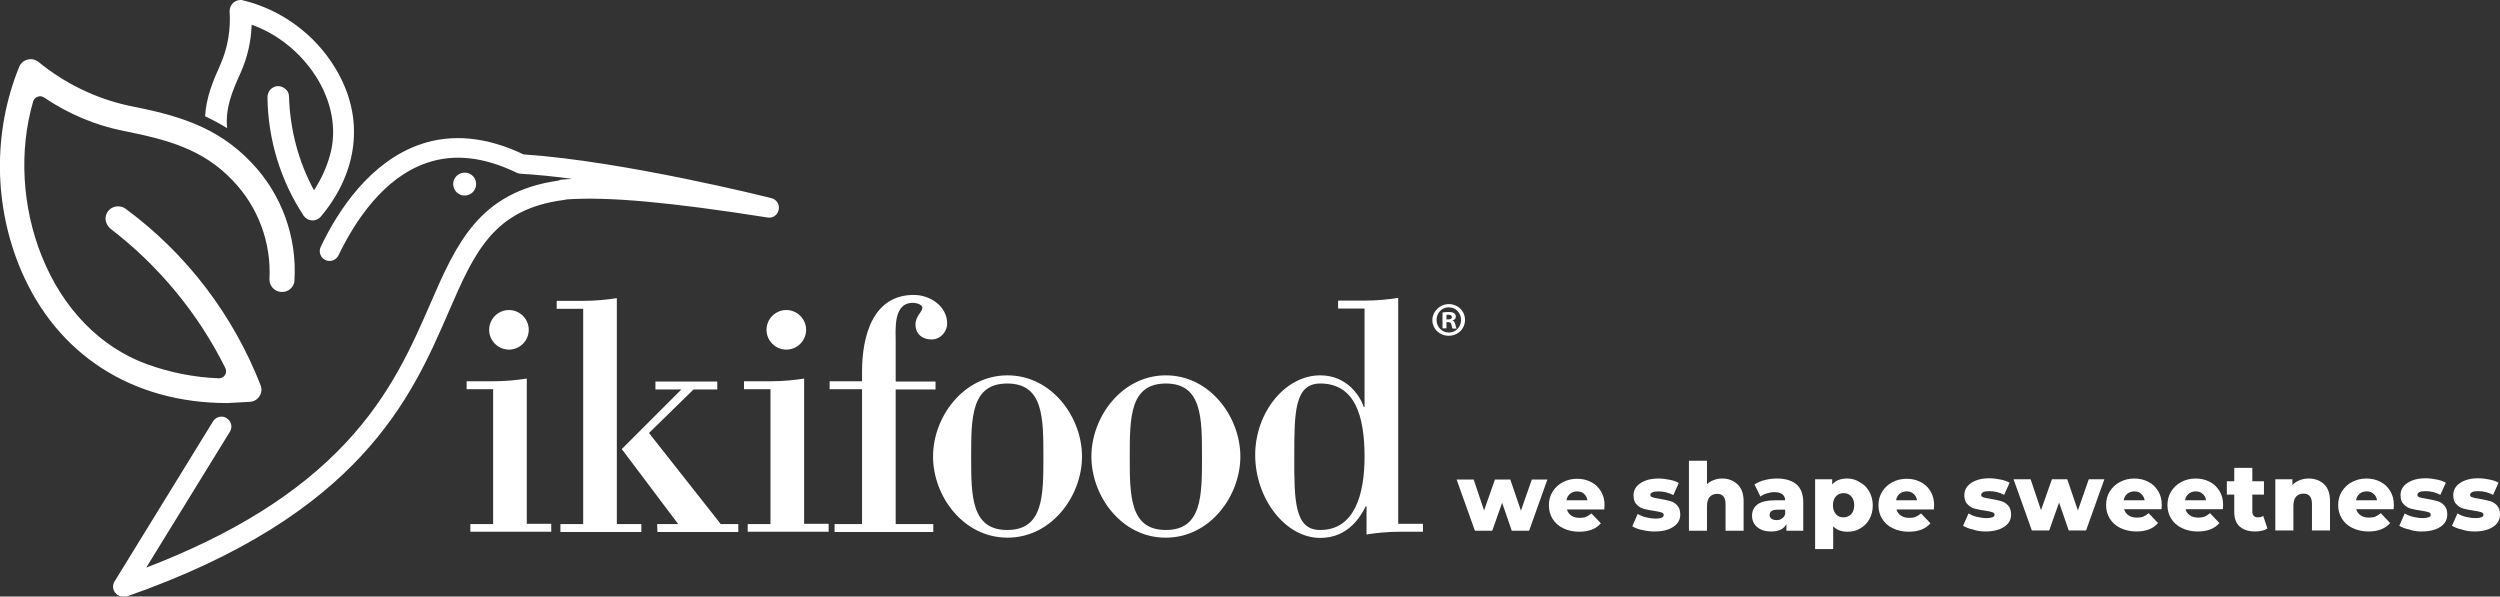
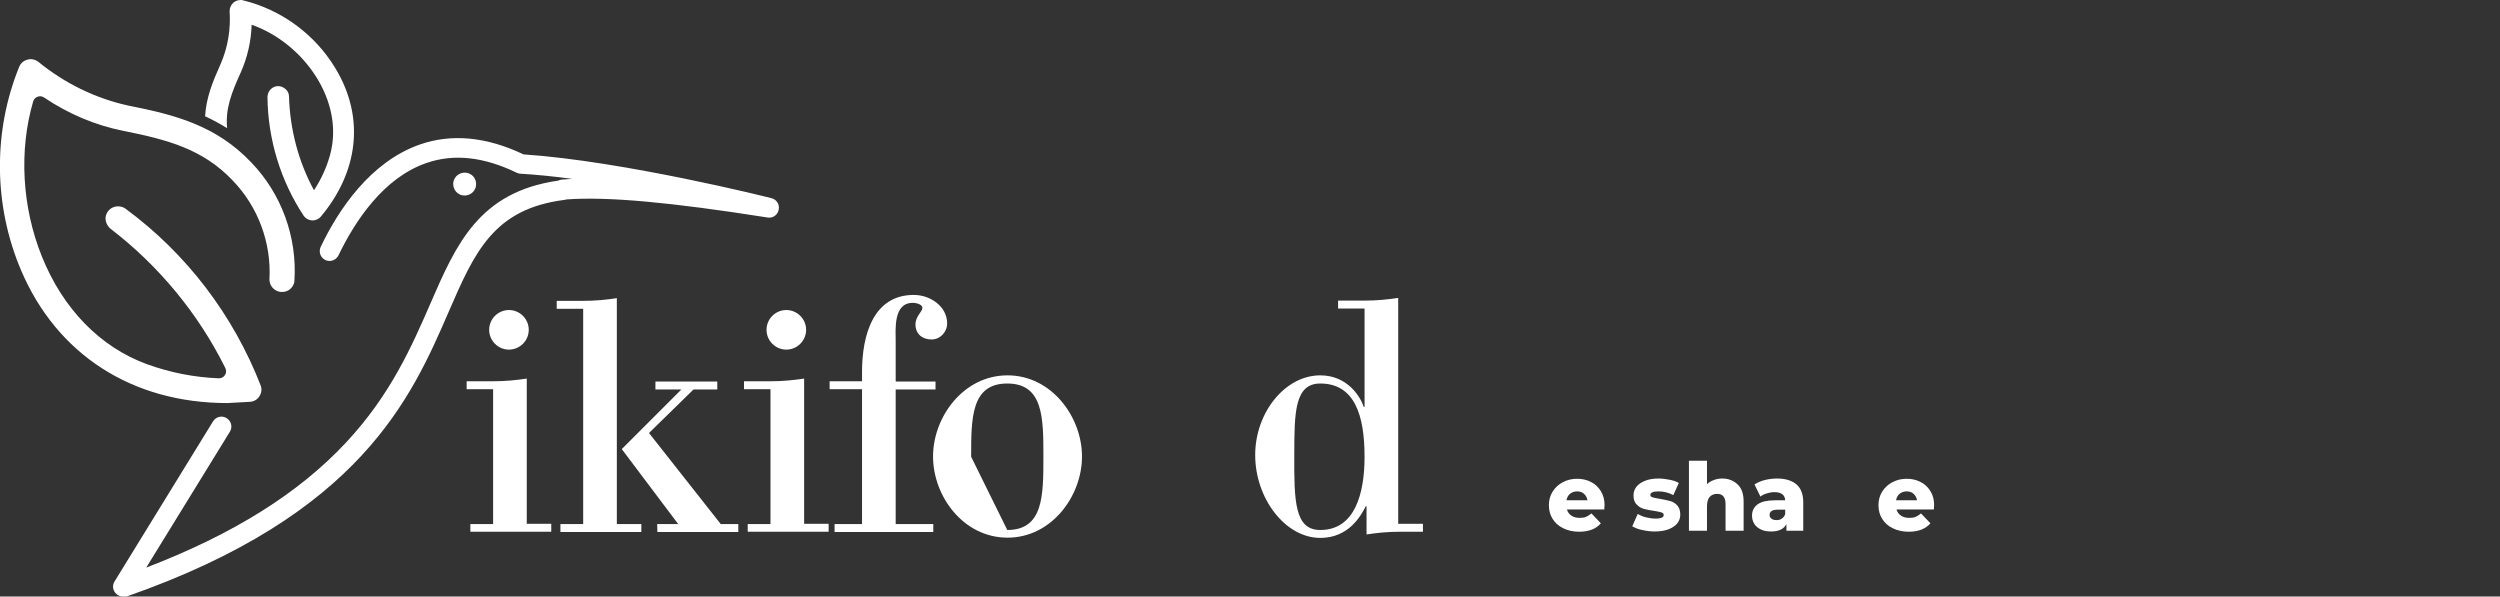
<svg xmlns="http://www.w3.org/2000/svg" version="1.1" id="Livello_1" x="0px" y="0px" viewBox="0 0 1010.4 241.1" style="enable-background:new 0 0 1010.4 241.1;" xml:space="preserve">
  <rect x="0" y="0" width="1010.4" height="241.1" fill="#333333" stroke="none" />
  <style type="text/css">
	.st0{fill:#FFFFFF;}
</style>
  <g>
    <path class="st0" d="M337.3,211.8h11.1v-54.5h-13.1v-3.2h13.1v-3.8c0-14.8,4.5-31.1,20.9-31.1c6.9,0,13.5,4.8,13.5,11.5   c0,3.5-2.8,6.5-6.3,6.5c-3.6,0-6.5-2.1-6.5-6.1c0-3.3,2.8-5.1,2.8-6.7c0-1.2-2.1-2-3.9-2c-8,0-6.9,10.9-6.9,15.9v15.9h16.1v3.2H362   v54.4h15.2v3.2h-39.9L337.3,211.8L337.3,211.8z" />
-     <path class="st0" d="M377.1,184.5c0-16,12.3-32.8,30.1-32.8s30.1,16.8,30.1,32.8s-12.3,32.8-30.1,32.8S377.1,200.6,377.1,184.5z    M407.1,214.2c14.6,0,14.6-13.9,14.6-29.6s0-29.6-14.6-29.6s-14.6,13.9-14.6,29.6S392.5,214.2,407.1,214.2z" />
-     <path class="st0" d="M441.1,184.5c0-16,12.3-32.8,30.1-32.8c17.8,0,30.1,16.8,30.1,32.8s-12.3,32.8-30.1,32.8   C453.4,217.4,441.1,200.6,441.1,184.5z M471.2,214.2c14.6,0,14.6-13.9,14.6-29.6s0-29.6-14.6-29.6s-14.6,13.9-14.6,29.6   S456.6,214.2,471.2,214.2z" />
+     <path class="st0" d="M377.1,184.5c0-16,12.3-32.8,30.1-32.8s30.1,16.8,30.1,32.8s-12.3,32.8-30.1,32.8S377.1,200.6,377.1,184.5z    M407.1,214.2c14.6,0,14.6-13.9,14.6-29.6s0-29.6-14.6-29.6s-14.6,13.9-14.6,29.6z" />
    <path class="st0" d="M552.3,204.6H552c-2,3.9-6.9,12.8-18.4,12.8c-14.1,0-26.3-15.9-26.3-33.5c0-17.2,12.1-32.2,26.3-32.2   c11.1,0,16.3,8.8,17.6,12.8h0.3v-39.8h-10.7v-3.2h10.3c5.7,0,10-0.5,14-1.1v91.3h10v3.2h-8.9c-5.7,0-9.9,0.5-13.9,1.1L552.3,204.6   L552.3,204.6z M533.6,214.2c14,0,17.9-14.7,17.9-29.6c0-16.7-4-29.6-17.9-29.6c-10.3,0-10.5,11.5-10.5,28.8   C523,202.8,523.3,214.2,533.6,214.2z" />
    <path class="st0" d="M190.1,211.8h9.2v-54.5h-10.7v-3.2h10.3c5.7,0,10-0.5,14-1.1v58.7h9.9v3.2h-32.7V211.8z M197.7,133.3   c0-4.4,3.6-8,8-8s8,3.6,8,8s-3.6,8-8,8S197.7,137.7,197.7,133.3z M226.5,211.8h9.2v-87H225v-3.2h10.3c5.7,0,10-0.5,14-1.1v91.3h9.9   v3.2h-32.7L226.5,211.8L226.5,211.8z M265.6,211.8h8.5l-22.8-30.3l24.1-24.1h-10.5v-3.2h25v3.2h-9.6l-18,17.6l29,36.8h7.1v3.2   h-32.7L265.6,211.8L265.6,211.8z M302.2,211.8h9.2v-54.5h-10.7v-3.2H311c5.7,0,10-0.5,14-1.1v58.7h9.9v3.2h-32.7L302.2,211.8   L302.2,211.8z M309.8,133.3c0-4.4,3.6-8,8-8s8,3.6,8,8s-3.6,8-8,8S309.8,137.7,309.8,133.3z M49.7,241.1c-1.2,0-2.3-0.5-3.1-1.5   c-1.1-1.3-1.2-3.2-0.3-4.6l39.8-64.7c1.2-1.9,3.6-2.5,5.5-1.3s2.5,3.6,1.3,5.5l-33.8,54.9c35.2-13.5,61.7-30.1,80.8-50.6   c18-19.3,26.5-38.8,34-56c10.5-24.2,19.7-45.2,51.7-49.8c0.4-0.2,0.9-0.3,1.3-0.4c1.4-0.1,2.9-0.2,4.4-0.3c-7.3-1-14.4-1.7-21-2.1   c-0.5,0-1-0.2-1.5-0.4c-13.2-6.4-25.4-7.8-36.5-3.9c-17.4,6-28.9,23.6-35.5,37.3c-1,2-3.3,2.8-5.3,1.9c-2-1-2.8-3.3-1.9-5.3   c7.2-15.1,20.1-34.4,40.1-41.4c12.9-4.5,27-3.1,41.9,4c40.5,2.7,99.6,17.5,100.2,17.7c2.1,0.5,3.4,2.6,2.9,4.7   c-0.4,2.1-2.4,3.5-4.5,3.1c-39.4-6.2-64.6-8.5-81.3-7.3c-0.3,0.1-0.6,0.2-0.9,0.2c-28.6,3.7-36.2,21.1-46.7,45.3   c-15,34.6-35.6,82-130.2,115C50.6,241,50.1,241.1,49.7,241.1z M187.3,69.8c-2.6,0.3-4.4,2.6-4.1,5.1c0.3,2.6,2.6,4.4,5.1,4.1   c2.6-0.3,4.4-2.6,4.1-5.1C192.2,71.4,189.9,69.5,187.3,69.8z M135.5,27.5c-8.3-13.7-21.8-23.6-37.4-27.4c-1.3-0.3-2.7,0.1-3.7,0.9   c-1,0.9-1.6,2.1-1.6,3.5c0.5,7.3-0.7,14.6-3.6,21.3C86,32.9,83.3,39.5,82.9,47c3,1.4,6,3,8.9,4.8c-0.8-7.9,1.9-14.6,5.5-22.5   c2.7-6.1,4.2-12.6,4.4-19.3c21.1,7.4,37.7,30.9,31.7,52.6c-1.4,5.1-3.6,9.9-6.5,14.3c-6.3-11.6-9.7-24.6-10.1-37.9   c0-1.2-0.5-2.2-1.4-3s-2-1.2-3.1-1.2c-2.4,0.1-4.2,2.1-4.2,4.5c0.2,17.1,5.3,33.8,14.7,48c0.8,1.1,2,1.7,3.4,1.8   c1.3,0,2.6-0.5,3.5-1.6C144.3,70.1,148,48.1,135.5,27.5z M101,162.4c1.6-0.1,3-0.9,3.8-2.2c0.9-1.3,1.1-2.8,0.6-4.3   c-11.1-28.5-29.9-53.3-54.6-71.5c-0.9-0.7-2-1-3.1-1c-1.6,0-3,0.7-4,1.9c-0.8,1.1-1.2,2.4-1,3.7c0.2,1.3,0.9,2.5,1.9,3.4   c19.5,14.9,35.6,34.4,46.5,56.4c0.4,0.9,0.4,2-0.2,2.8c-0.5,0.8-1.4,1.3-2.4,1.3h-0.1c-9.9-0.4-19.6-2.3-29-5.7   c-18.9-6.9-34-22.4-42.5-43.6c-8-19.9-9.3-42.7-3.5-62.6c0.3-0.9,0.9-1.6,1.8-1.9c0.3-0.1,0.6-0.2,1-0.2c0.6,0,1.1,0.2,1.6,0.5   c9.8,6.6,20.6,11.2,32.1,13.5C67.5,56.4,82,60.2,94.1,73c10.2,10.6,15.6,25.1,14.8,39.8c-0.1,2.7,2,5,4.7,5.2c0.1,0,0.3,0,0.4,0   l0,0c1.2,0,2.4-0.4,3.3-1.2c1-0.9,1.7-2.1,1.7-3.5c1.1-17.5-5.2-34.9-17.4-47.6c-14.2-15-30.9-19.3-49.6-23   c-13.4-2.9-26-9.1-36.6-17.8c-0.9-0.6-1.9-1-3-1c-0.4,0-0.9,0.1-1.3,0.2c-1.5,0.4-2.7,1.4-3.3,2.8C-2.9,53.1-2.6,83.1,8.5,109.2   c14.5,34.1,44.9,53.7,83.4,53.7C95,162.7,98,162.6,101,162.4z" />
    <g>
-       <path class="st0" d="M585.6,122.9c3.6,0,6.5,2.8,6.5,6.4c0,3.6-2.9,6.4-6.6,6.4s-6.6-2.8-6.6-6.4    C579,125.8,581.9,122.9,585.6,122.9L585.6,122.9z M585.5,124.2c-2.8,0-4.9,2.3-4.9,5.1s2.1,5.1,5,5.1c2.8,0,4.9-2.3,4.9-5.1    S588.4,124.2,585.5,124.2L585.5,124.2z M584.5,132.7H583v-6.4c0.6-0.1,1.4-0.2,2.5-0.2c1.2,0,1.8,0.2,2.2,0.5s0.7,0.7,0.7,1.4    c0,0.8-0.6,1.3-1.3,1.5v0.1c0.6,0.2,0.9,0.7,1.1,1.6c0.2,1,0.4,1.3,0.5,1.6h-1.6c-0.2-0.2-0.3-0.8-0.5-1.6c-0.1-0.7-0.5-1-1.3-1    h-0.7v2.5L584.5,132.7L584.5,132.7z M584.6,129.1h0.7c0.8,0,1.5-0.3,1.5-0.9c0-0.6-0.4-1-1.4-1c-0.4,0-0.7,0-0.8,0.1V129.1z" />
-     </g>
+       </g>
  </g>
-   <path class="st0" d="M1000.1,214.8c2.2,0,4-0.3,5.6-0.9c1.5-0.6,2.7-1.4,3.5-2.4s1.2-2.2,1.2-3.5c0-1.6-0.4-2.8-1.2-3.7  s-1.8-1.5-2.9-1.8s-2.5-0.6-4.2-0.9c-1.3-0.2-2.3-0.4-2.9-0.6c-0.6-0.2-0.9-0.5-0.9-1c0-0.4,0.3-0.8,0.8-1.1s1.4-0.4,2.5-0.4  c2.1,0,4.1,0.5,6,1.5l2.2-4.9c-1-0.6-2.2-1-3.7-1.3s-3-0.5-4.5-0.5c-2.1,0-3.9,0.3-5.4,0.9c-1.5,0.6-2.7,1.4-3.5,2.4  s-1.2,2.2-1.2,3.5c0,1.6,0.4,2.9,1.3,3.7c0.8,0.9,1.8,1.5,3,1.8s2.6,0.6,4.2,0.8c1.3,0.2,2.2,0.4,2.8,0.6c0.6,0.2,0.9,0.5,0.9,1  s-0.2,0.8-0.7,1s-1.3,0.4-2.5,0.4c-1.3,0-2.6-0.2-3.9-0.5s-2.4-0.8-3.4-1.4l-2.2,5c1,0.6,2.4,1.2,4,1.5  C996.7,214.6,998.4,214.8,1000.1,214.8 M978.8,214.8c2.2,0,4-0.3,5.6-0.9s2.7-1.4,3.5-2.4s1.2-2.2,1.2-3.5c0-1.6-0.4-2.8-1.2-3.7  s-1.8-1.5-2.9-1.8s-2.5-0.6-4.2-0.9c-1.3-0.2-2.3-0.4-2.9-0.6c-0.6-0.2-0.9-0.5-0.9-1c0-0.4,0.3-0.8,0.8-1.1s1.4-0.4,2.5-0.4  c2.1,0,4.1,0.5,6,1.5l2.2-4.9c-1-0.6-2.2-1-3.7-1.3s-3-0.5-4.5-0.5c-2.1,0-3.9,0.3-5.4,0.9c-1.5,0.6-2.7,1.4-3.5,2.4  s-1.2,2.2-1.2,3.5c0,1.6,0.4,2.9,1.3,3.7c0.8,0.9,1.8,1.5,3,1.8s2.6,0.6,4.2,0.8c1.3,0.2,2.2,0.4,2.8,0.6c0.6,0.2,0.9,0.5,0.9,1  s-0.2,0.8-0.7,1s-1.3,0.4-2.5,0.4c-1.3,0-2.6-0.2-3.9-0.5c-1.3-0.3-2.4-0.8-3.4-1.4l-2.2,5c1,0.6,2.4,1.2,4,1.5  C975.3,214.6,977,214.8,978.8,214.8 M956.5,198.6c1.1,0,2.1,0.3,2.8,1c0.8,0.6,1.2,1.5,1.4,2.6h-8.5c0.2-1.1,0.7-2,1.4-2.6  C954.4,198.9,955.4,198.6,956.5,198.6 M967.5,204.1c0-2.2-0.5-4.1-1.5-5.7c-1-1.6-2.3-2.9-4-3.7c-1.7-0.9-3.6-1.3-5.6-1.3  c-2.2,0-4.1,0.5-5.8,1.4s-3.1,2.2-4.1,3.8s-1.5,3.4-1.5,5.5s0.5,3.9,1.5,5.5s2.4,2.9,4.3,3.8s4,1.4,6.4,1.4c3.9,0,6.8-1.1,8.8-3.4  l-3.8-4c-0.7,0.6-1.5,1.1-2.2,1.4c-0.7,0.3-1.6,0.4-2.6,0.4c-1.3,0-2.4-0.3-3.3-0.9c-0.9-0.6-1.5-1.4-1.8-2.5h15.1  C967.5,204.8,967.5,204.2,967.5,204.1 M933.1,193.4c-1.3,0-2.5,0.2-3.7,0.7c-1.1,0.4-2.1,1.1-2.9,1.9v-2.3h-6.9v20.7h7.3v-10  c0-1.6,0.4-2.9,1.1-3.7c0.8-0.8,1.7-1.2,3-1.2c2.3,0,3.4,1.4,3.4,4.2v10.7h7.3v-11.8c0-3.1-0.8-5.4-2.4-6.9  C937.7,194.2,935.6,193.4,933.1,193.4 M914.7,208.5c-0.6,0.4-1.4,0.6-2.2,0.6c-0.7,0-1.2-0.2-1.6-0.6c-0.4-0.4-0.6-1-0.6-1.7v-6.9  h4.7v-5.4h-4.7v-5.4H903v5.4h-3v5.4h3v7c0,2.6,0.7,4.6,2.2,5.9s3.5,2,6.2,2c1,0,1.9-0.1,2.8-0.3c0.9-0.2,1.6-0.5,2.2-0.9  L914.7,208.5z M887.4,198.6c1.1,0,2.1,0.3,2.8,1c0.8,0.6,1.2,1.5,1.4,2.6h-8.5c0.2-1.1,0.7-2,1.4-2.6  C885.4,198.9,886.3,198.6,887.4,198.6 M898.5,204.1c0-2.2-0.5-4.1-1.5-5.7c-1-1.6-2.3-2.9-4-3.7c-1.7-0.9-3.6-1.3-5.6-1.3  c-2.2,0-4.1,0.5-5.8,1.4s-3.1,2.2-4.1,3.8s-1.5,3.4-1.5,5.5s0.5,3.9,1.5,5.5s2.4,2.9,4.3,3.8c1.8,0.9,4,1.4,6.4,1.4  c3.9,0,6.8-1.1,8.8-3.4l-3.8-4c-0.7,0.6-1.5,1.1-2.2,1.4c-0.7,0.3-1.6,0.4-2.6,0.4c-1.3,0-2.4-0.3-3.3-0.9c-0.9-0.6-1.5-1.4-1.8-2.5  h15.1C898.4,204.8,898.5,204.2,898.5,204.1 M862.6,198.6c1.1,0,2.1,0.3,2.8,1s1.2,1.5,1.4,2.6h-8.5c0.2-1.1,0.7-2,1.4-2.6  S861.5,198.6,862.6,198.6 M873.7,204.1c0-2.2-0.5-4.1-1.5-5.7c-1-1.6-2.3-2.9-4-3.7c-1.7-0.9-3.6-1.3-5.6-1.3  c-2.2,0-4.1,0.5-5.8,1.4s-3.1,2.2-4.1,3.8s-1.5,3.4-1.5,5.5s0.5,3.9,1.5,5.5s2.4,2.9,4.3,3.8s4,1.4,6.4,1.4c3.9,0,6.8-1.1,8.8-3.4  l-3.8-4c-0.7,0.6-1.5,1.1-2.2,1.4s-1.6,0.4-2.6,0.4c-1.3,0-2.4-0.3-3.3-0.9c-0.9-0.6-1.5-1.4-1.8-2.5h15.1  C873.6,204.8,873.7,204.2,873.7,204.1 M844.2,193.7l-4.4,12.6l-4.3-12.6h-6.2l-4.4,12.5l-4.2-12.5h-6.9l7.4,20.7h7l4-11.3l3.9,11.3  h7l7.4-20.7H844.2z M802.5,214.8c2.2,0,4-0.3,5.6-0.9c1.5-0.6,2.7-1.4,3.5-2.4s1.2-2.2,1.2-3.5c0-1.6-0.4-2.8-1.2-3.7  s-1.8-1.5-2.9-1.8s-2.5-0.6-4.2-0.9c-1.3-0.2-2.3-0.4-2.9-0.6c-0.6-0.2-0.9-0.5-0.9-1c0-0.4,0.3-0.8,0.8-1.1s1.4-0.4,2.5-0.4  c2.1,0,4.1,0.5,6,1.5l2.2-4.9c-1-0.6-2.2-1-3.7-1.3s-3-0.5-4.5-0.5c-2.1,0-3.9,0.3-5.4,0.9c-1.5,0.6-2.7,1.4-3.5,2.4  s-1.2,2.2-1.2,3.5c0,1.6,0.4,2.9,1.3,3.7c0.8,0.9,1.8,1.5,3,1.8s2.6,0.6,4.2,0.8c1.3,0.2,2.2,0.4,2.8,0.6c0.6,0.2,0.9,0.5,0.9,1  s-0.2,0.8-0.7,1s-1.3,0.4-2.5,0.4c-1.3,0-2.6-0.2-3.9-0.5c-1.3-0.3-2.4-0.8-3.4-1.4l-2.2,5c1,0.6,2.4,1.2,4,1.5  C799,214.6,800.7,214.8,802.5,214.8" />
  <path class="st0" d="M770.6,198.6c1.1,0,2.1,0.3,2.8,1c0.7,0.6,1.2,1.5,1.4,2.6h-8.5c0.2-1.1,0.7-2,1.4-2.6  C768.6,198.9,769.5,198.6,770.6,198.6 M781.7,204.2c0-2.2-0.5-4.1-1.5-5.7c-1-1.6-2.3-2.9-4-3.7c-1.7-0.9-3.6-1.3-5.6-1.3  c-2.2,0-4.1,0.5-5.8,1.4s-3.1,2.2-4.1,3.8s-1.5,3.4-1.5,5.5s0.5,3.9,1.5,5.5s2.4,2.9,4.3,3.8c1.8,0.9,4,1.4,6.4,1.4  c3.9,0,6.8-1.1,8.8-3.4l-3.8-4c-0.7,0.6-1.5,1.1-2.2,1.4s-1.6,0.4-2.6,0.4c-1.3,0-2.4-0.3-3.3-0.9c-0.9-0.6-1.5-1.4-1.8-2.5h15.1  C781.6,204.8,781.7,204.2,781.7,204.2" />
-   <path class="st0" d="M745.1,209.1c-1.3,0-2.3-0.4-3.1-1.3c-0.8-0.9-1.2-2.1-1.2-3.6s0.4-2.7,1.2-3.6c0.8-0.9,1.9-1.3,3.1-1.3  s2.3,0.4,3.1,1.3c0.8,0.9,1.2,2.1,1.2,3.6s-0.4,2.7-1.2,3.6C747.4,208.6,746.3,209.1,745.1,209.1 M746.6,193.4  c-2.7,0-4.8,0.8-6.1,2.4v-2.1h-6.9v28.2h7.3v-9.2c1.4,1.5,3.3,2.2,5.8,2.2c1.9,0,3.6-0.4,5.1-1.3c1.5-0.9,2.8-2.1,3.7-3.7  c0.9-1.6,1.4-3.5,1.4-5.6s-0.5-4-1.4-5.6s-2.1-2.9-3.7-3.7C750.2,193.9,748.5,193.4,746.6,193.4" />
  <path class="st0" d="M717.9,210.2c-0.8,0-1.5-0.2-2-0.6c-0.5-0.4-0.7-0.9-0.7-1.5c0-1.4,1.1-2.1,3.2-2.1h3.1v1.8  c-0.3,0.8-0.7,1.4-1.4,1.8C719.5,210.1,718.8,210.2,717.9,210.2 M718.2,193.4c-1.7,0-3.3,0.2-4.9,0.6c-1.6,0.4-3,1-4.2,1.8l2.4,4.9  c0.7-0.6,1.6-1,2.6-1.3s2-0.5,3-0.5c2.8,0,4.3,1.1,4.4,3.3h-4.1c-3.1,0-5.4,0.5-7,1.6c-1.5,1.1-2.3,2.6-2.3,4.6  c0,1.2,0.3,2.3,0.9,3.3c0.6,1,1.5,1.7,2.7,2.3s2.6,0.8,4.2,0.8c3,0,5.1-1,6.1-3v2.7h6.8V203c0-3.2-0.9-5.6-2.7-7.2  C724.2,194.2,721.6,193.4,718.2,193.4" />
  <path class="st0" d="M696.1,193.4c-1.2,0-2.4,0.2-3.4,0.6c-1.1,0.4-2,0.9-2.8,1.7v-9.5h-7.3v28.3h7.3v-10c0-1.6,0.4-2.9,1.1-3.7  c0.8-0.8,1.7-1.2,3-1.2c2.3,0,3.4,1.4,3.4,4.2v10.7h7.3v-11.8c0-3.1-0.8-5.4-2.4-6.9S698.7,193.4,696.1,193.4" />
  <path class="st0" d="M668.8,214.8c2.2,0,4-0.3,5.6-0.9c1.5-0.6,2.7-1.4,3.5-2.4s1.2-2.2,1.2-3.5c0-1.6-0.4-2.8-1.2-3.7  s-1.8-1.5-2.9-1.8s-2.5-0.6-4.2-0.9c-1.3-0.2-2.3-0.4-2.9-0.6c-0.6-0.2-0.9-0.5-0.9-1c0-0.4,0.3-0.8,0.8-1c0.5-0.3,1.4-0.4,2.5-0.4  c2.1,0,4.1,0.5,6,1.5l2.2-4.9c-1-0.6-2.2-1-3.7-1.3s-3-0.5-4.5-0.5c-2.1,0-3.9,0.3-5.4,0.9c-1.5,0.6-2.7,1.4-3.5,2.4  s-1.2,2.2-1.2,3.5c0,1.6,0.4,2.9,1.3,3.7c0.8,0.9,1.8,1.5,3,1.8s2.6,0.6,4.2,0.8c1.3,0.2,2.2,0.4,2.8,0.6c0.6,0.2,0.9,0.5,0.9,1  s-0.2,0.8-0.7,1.1c-0.5,0.2-1.3,0.4-2.5,0.4c-1.3,0-2.6-0.2-3.9-0.5c-1.3-0.3-2.4-0.8-3.4-1.4l-2.2,5c1,0.6,2.4,1.2,4,1.5  C665.4,214.6,667.1,214.8,668.8,214.8" />
  <path class="st0" d="M637.4,198.6c1.1,0,2.1,0.3,2.8,1c0.7,0.6,1.2,1.5,1.4,2.6h-8.5c0.2-1.1,0.7-2,1.4-2.6  C635.4,198.9,636.3,198.6,637.4,198.6 M648.5,204.2c0-2.2-0.5-4.1-1.5-5.7c-1-1.6-2.3-2.9-4-3.7c-1.7-0.9-3.6-1.3-5.6-1.3  c-2.2,0-4.1,0.5-5.8,1.4s-3.1,2.2-4.1,3.8s-1.5,3.4-1.5,5.5s0.5,3.9,1.5,5.5s2.4,2.9,4.3,3.8c1.8,0.9,4,1.4,6.4,1.4  c3.9,0,6.8-1.1,8.8-3.4l-3.8-4c-0.7,0.6-1.5,1.1-2.2,1.4s-1.6,0.4-2.6,0.4c-1.3,0-2.4-0.3-3.3-0.9c-0.9-0.6-1.5-1.4-1.8-2.5h15.1  C648.4,204.8,648.5,204.2,648.5,204.2" />
-   <polygon class="st0" points="619.1,193.8 614.7,206.4 610.4,193.8 604.2,193.8 599.8,206.3 595.6,193.8 588.7,193.8 596.1,214.5   603.1,214.5 607.1,203.2 611,214.5 618,214.5 625.4,193.8 " />
</svg>